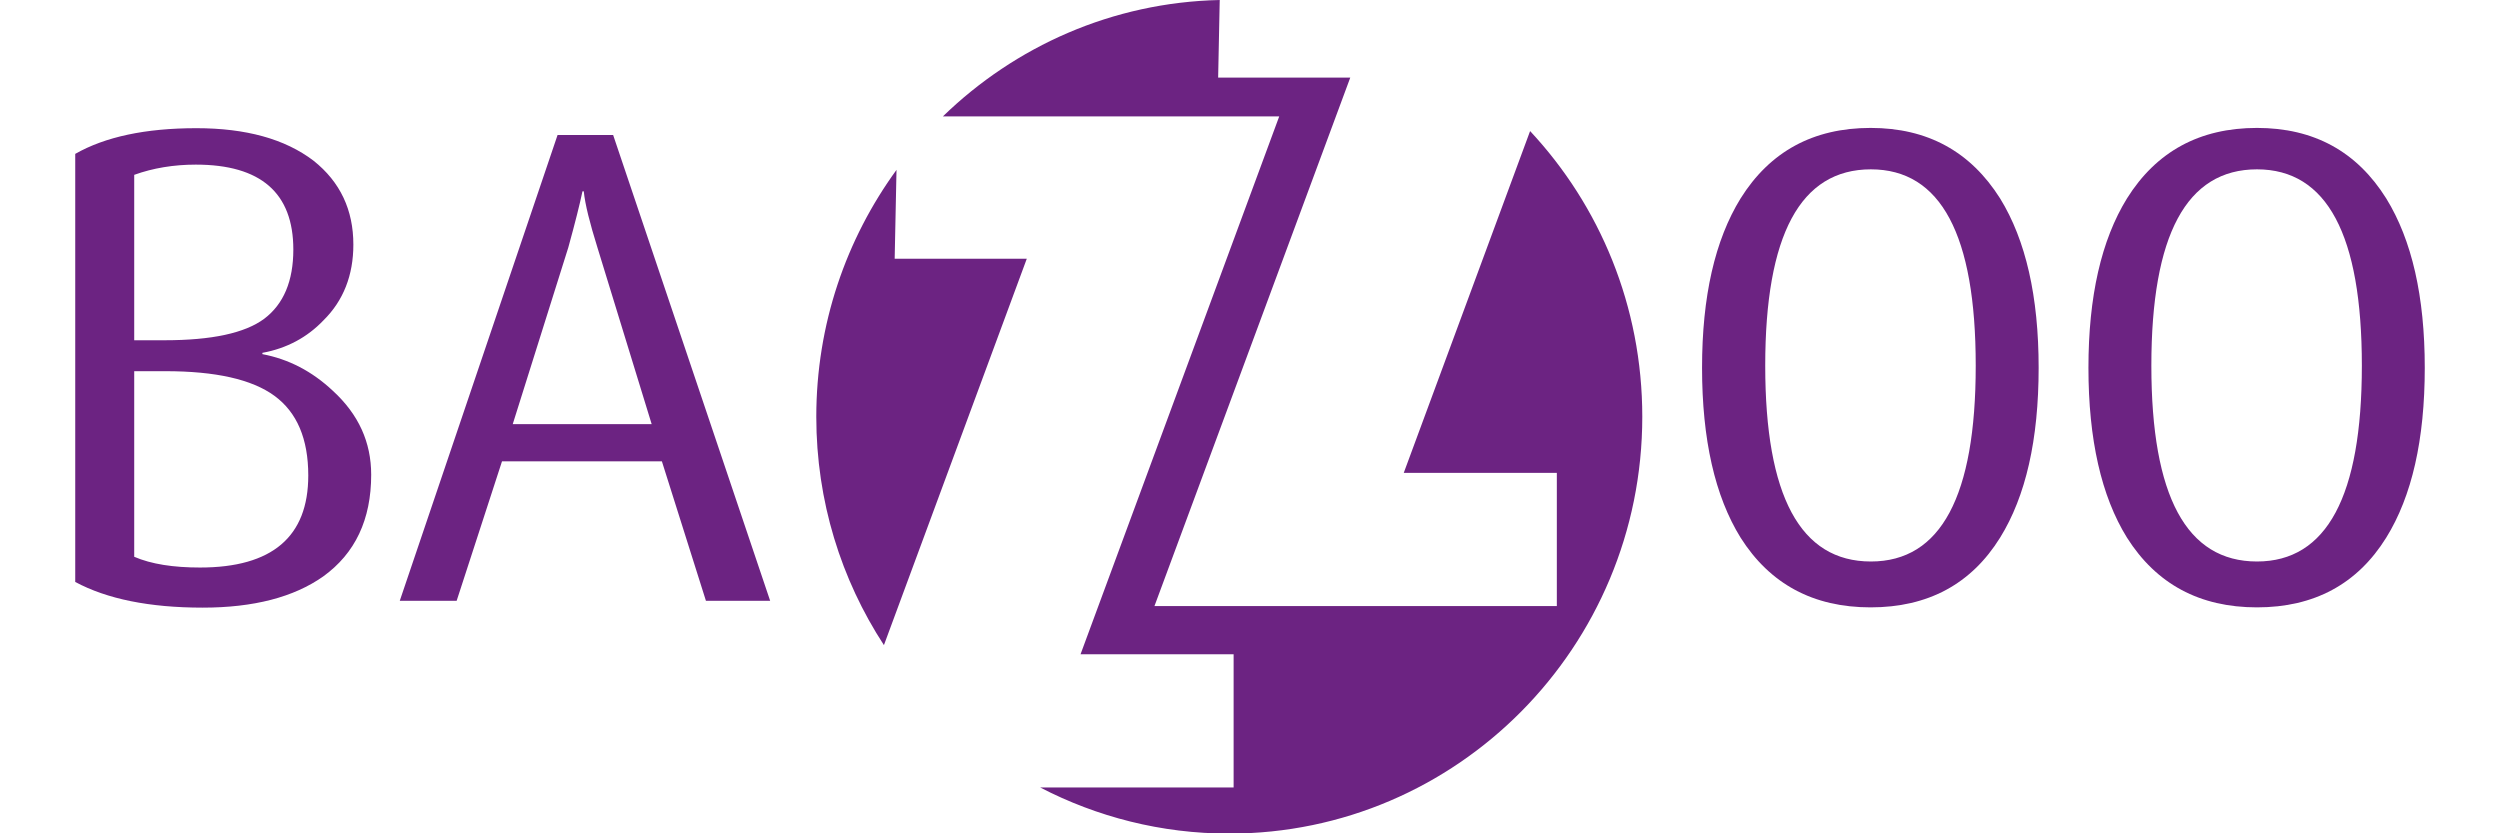
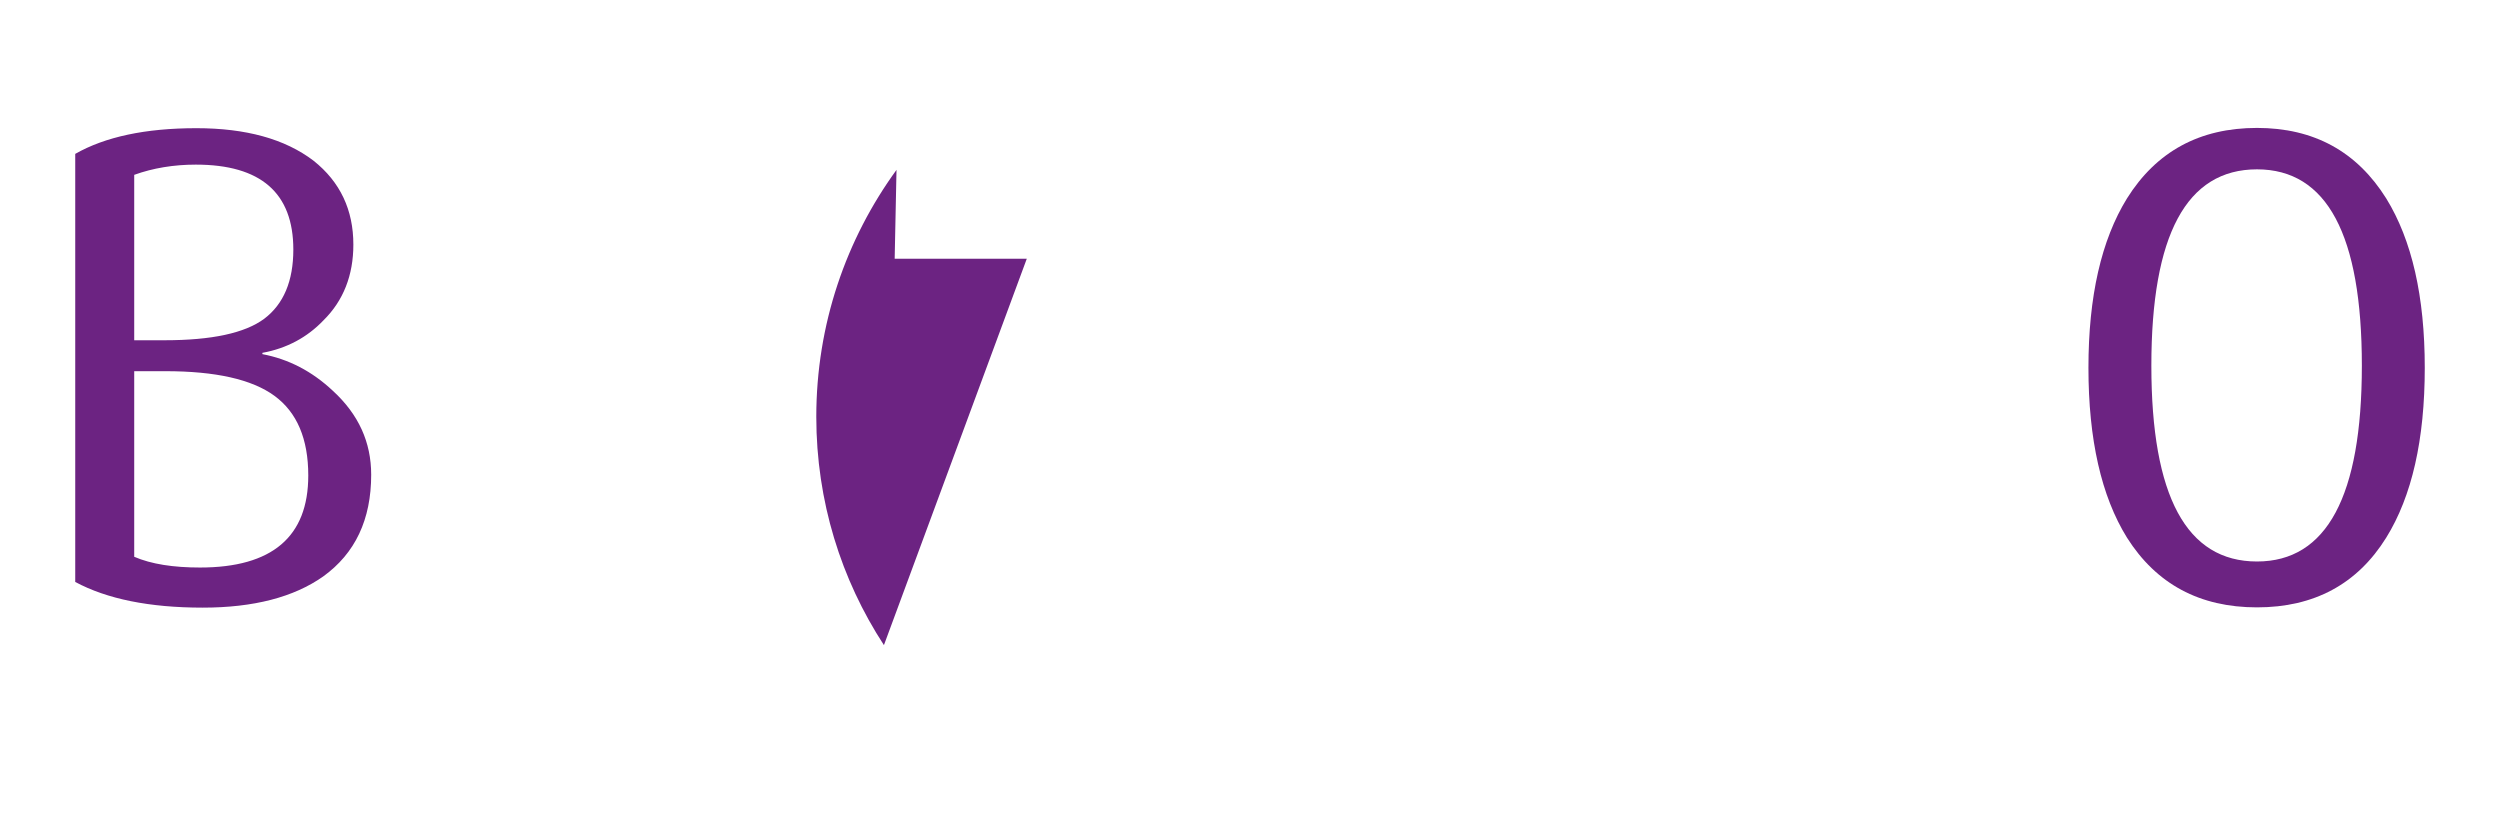
<svg xmlns="http://www.w3.org/2000/svg" version="1.1" id="Layer_1" x="0px" y="0px" width="75px" height="25px" viewBox="0 0 89.63 31.79" style="enable-background:new 0 0 89.63 31.79;" xml:space="preserve">
  <style type="text/css"> .st0{fill:#FFFFFF;} .st1{fill:#6C2382;} </style>
  <g>
    <path class="st1" d="M11.29,18.11c0,1.71-0.61,3-1.83,3.88c-1.12,0.79-2.65,1.19-4.6,1.19c-2.03,0-3.65-0.33-4.86-0.98V5.87 c1.14-0.65,2.68-0.98,4.62-0.98c1.89,0,3.38,0.41,4.47,1.24c1.02,0.81,1.52,1.88,1.52,3.2c0,1.17-0.38,2.14-1.14,2.89 c-0.62,0.65-1.4,1.07-2.33,1.24v0.05c1,0.19,1.89,0.65,2.69,1.4C10.81,15.81,11.29,16.87,11.29,18.11z M8.32,9.52 c0-2.16-1.24-3.24-3.72-3.24c-0.84,0-1.63,0.13-2.35,0.39v6.31h1.16c1.79,0,3.06-0.27,3.8-0.82C7.95,11.6,8.32,10.72,8.32,9.52z M8.89,18.14c0-1.4-0.43-2.41-1.29-3.04c-0.86-0.63-2.25-0.94-4.16-0.94H2.25v7.08c0.65,0.28,1.49,0.41,2.51,0.41 C7.51,21.65,8.89,20.48,8.89,18.14z" />
-     <path class="st1" d="M26.51,22.92h-2.45l-1.68-5.32h-6.1l-1.73,5.32h-2.17l6.02-17.77h2.12L26.51,22.92z M21.99,16.18l-2.07-6.74 c-0.29-0.93-0.47-1.64-0.52-2.14h-0.05c-0.1,0.48-0.28,1.2-0.54,2.14l-2.12,6.74H21.99z" />
-     <path class="st1" d="M74.9,14.03c0,2.74-0.49,4.9-1.47,6.48c-1.1,1.77-2.75,2.66-4.94,2.66s-3.84-0.89-4.96-2.66 c-0.98-1.58-1.47-3.75-1.47-6.48c0-2.72,0.49-4.87,1.47-6.46c1.12-1.79,2.77-2.69,4.96-2.69c2.17,0,3.81,0.9,4.94,2.69 C74.41,9.16,74.9,11.31,74.9,14.03z M72.5,13.95c0-4.99-1.33-7.49-4-7.49c-2.69,0-4.03,2.5-4.03,7.49c0,4.98,1.34,7.47,4.03,7.47 C71.17,21.42,72.5,18.93,72.5,13.95z" />
    <path class="st1" d="M89.63,14.03c0,2.74-0.49,4.9-1.47,6.48c-1.1,1.77-2.75,2.66-4.93,2.66c-2.19,0-3.84-0.89-4.96-2.66 c-0.98-1.58-1.47-3.75-1.47-6.48c0-2.72,0.49-4.87,1.47-6.46c1.12-1.79,2.77-2.69,4.96-2.69c2.17,0,3.81,0.9,4.93,2.69 C89.14,9.16,89.63,11.31,89.63,14.03z M87.23,13.95c0-4.99-1.33-7.49-4-7.49c-2.69,0-4.03,2.5-4.03,7.49 c0,4.98,1.34,7.47,4.03,7.47C85.89,21.42,87.23,18.93,87.23,13.95z" />
  </g>
  <g>
    <path class="st1" d="M31.26,9.87l0.07-3.39c-1.92,2.64-3.06,5.89-3.06,9.42c0,3.22,0.95,6.21,2.58,8.71L36.3,9.87H31.26z" />
-     <path class="st1" d="M55.5,5l-4.82,13.04h5.84v5.08H45.68h-4.51l7.47-20.16H43.6L43.66,0c-4.1,0.09-7.81,1.77-10.56,4.44h12.83 l-7.58,20.52h5.84v5.08h-7.38c2.16,1.12,4.61,1.76,7.21,1.76c8.7,0,15.76-7.12,15.76-15.9C59.78,11.68,58.16,7.85,55.5,5z" />
  </g>
</svg>